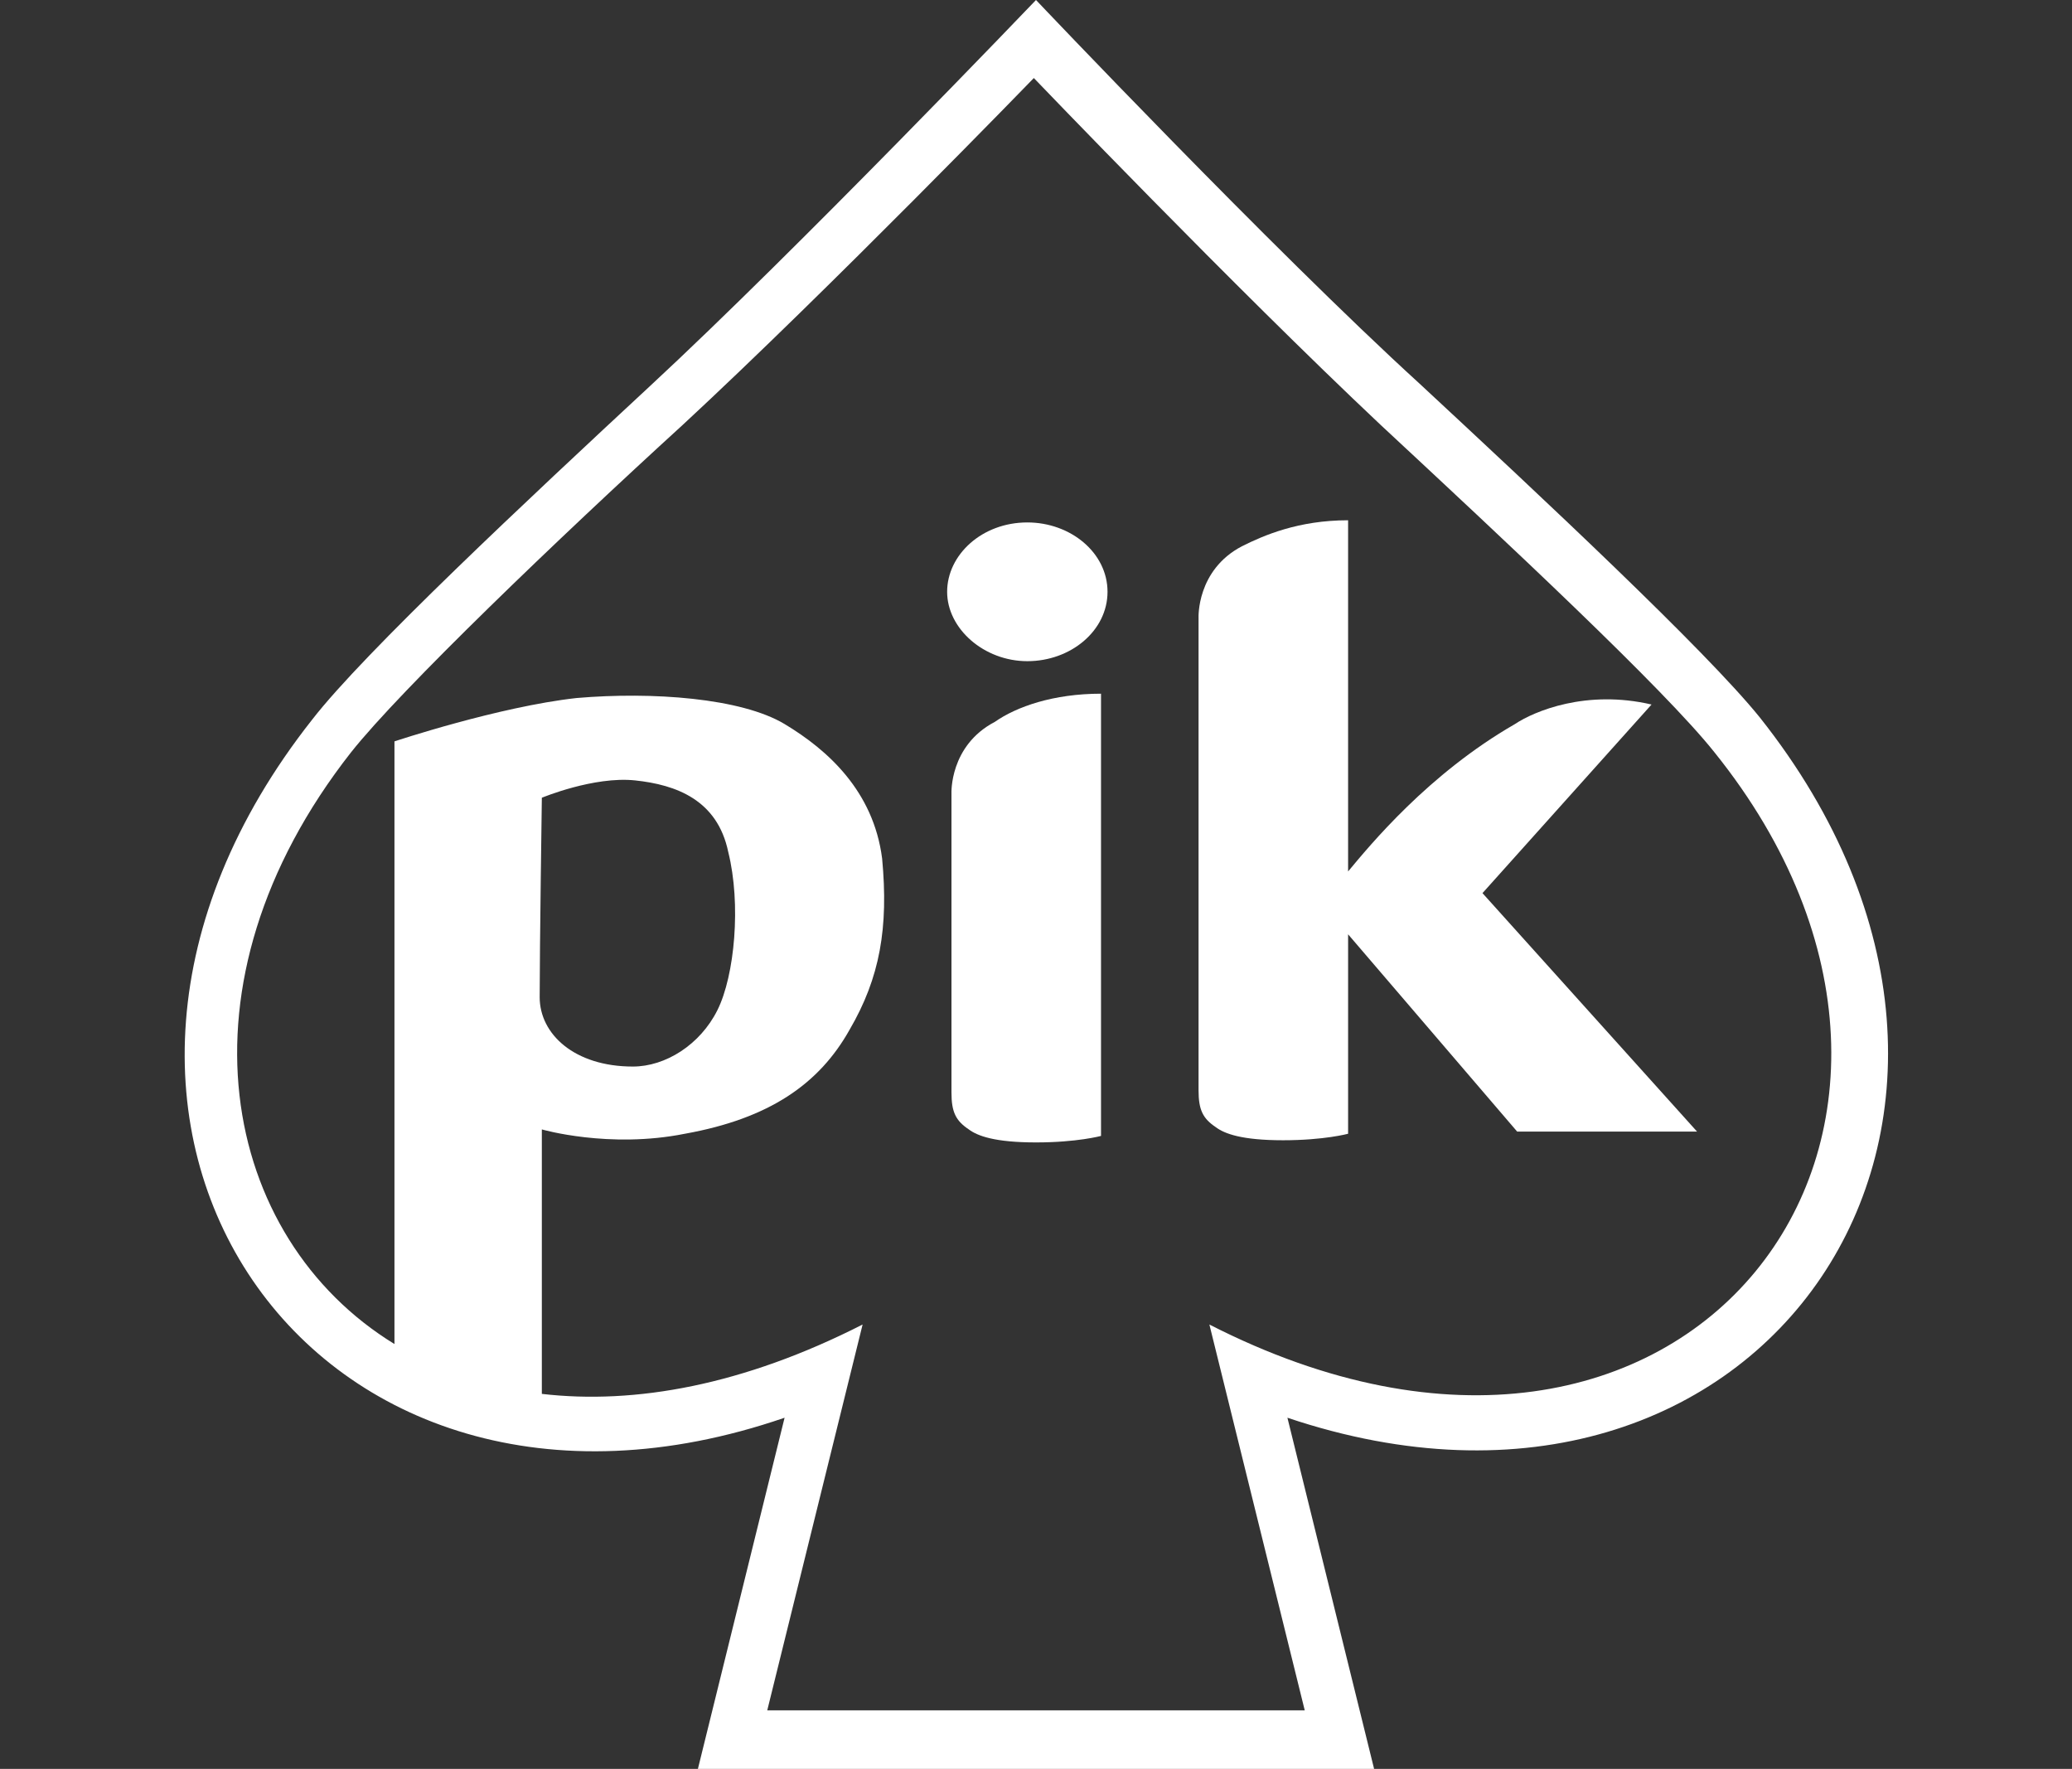
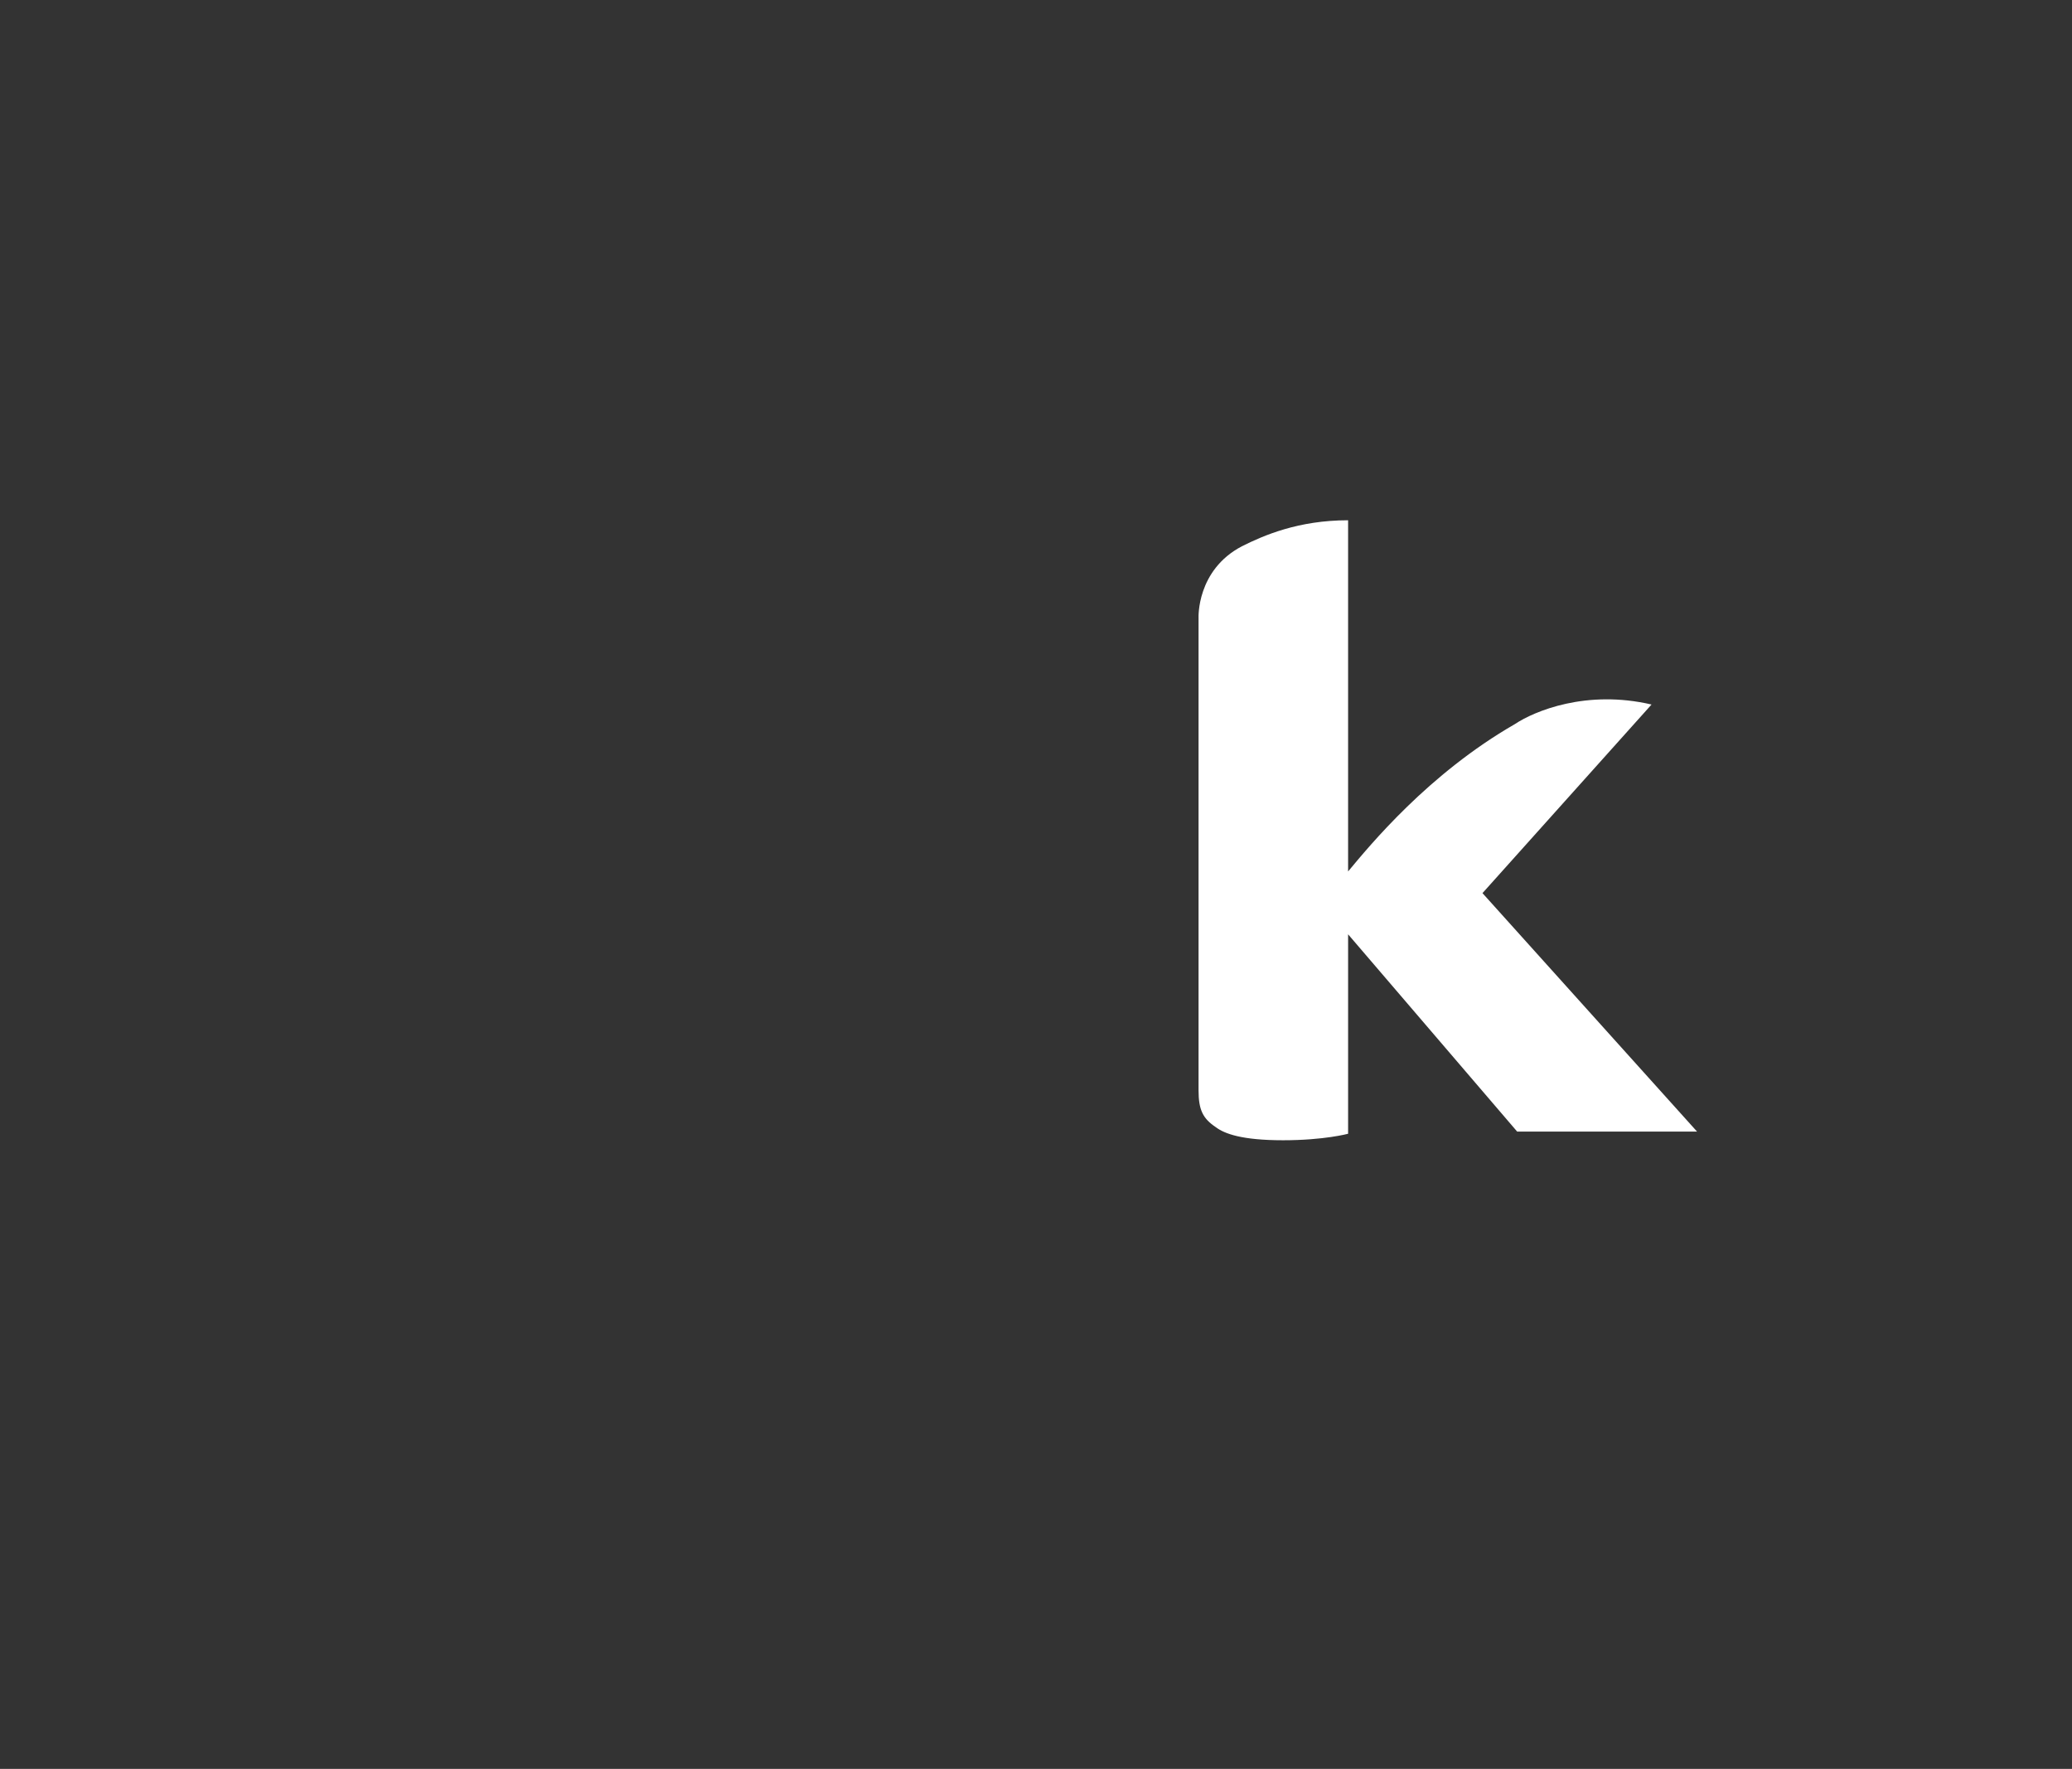
<svg xmlns="http://www.w3.org/2000/svg" id="Layer_2" data-name="Layer 2" version="1.1" viewBox="0 0 95.6 81.6">
  <rect x="0" y="0" width="95.6" height="81.6" fill="#333333" stroke="none" />
  <defs>
    <style>
      .cls-1 {
        fill: #fff;
        stroke-width: 0px;
      }
    </style>
  </defs>
  <g id="Layer_1-2" data-name="Layer 1-2">
    <g>
-       <path class="cls-1" d="M81.2,33.1c-2.5-3.1-10.1-10.2-15.7-15.4C58.7,11.5,47.8,0,47.8,0c0,0-11,11.5-17.8,17.8-5.6,5.2-13.2,12.3-15.6,15.4-14.6,18.5,0,39.7,21.8,32.2l-4,16.2h31.2c0,0-4-16.2-4-16.2,22,7.4,36.4-13.9,21.8-32.3ZM55.8,61.1l4.4,17.8h-24.8l4.4-17.8c-5.5,2.8-10.5,3.7-14.8,3.2v-12.2s3.1.9,6.6.2c3.9-.7,6.2-2.3,7.6-4.8,1.4-2.4,1.8-4.7,1.5-7.9-.4-3.1-2.5-5-4.5-6.2s-6.1-1.5-9.6-1.2c-3.6.4-8.4,2-8.4,2v27.8c-8-4.9-10.4-16.6-2-27.3,2.3-2.9,9.6-9.9,15.3-15.1,6.8-6.3,16.2-16,16.2-16,0,0,9.2,9.6,16,16,5.7,5.3,13.1,12.2,15.4,15.1,14,17.4-1.2,37.7-23.3,26.4ZM24.9,46c0-2.2.1-9.2.1-9.2,0,0,2.4-1,4.3-.8s3.8.9,4.3,3.3c.6,2.4.3,5.7-.5,7.3s-2.4,2.6-3.9,2.6c-2.7,0-4.3-1.5-4.3-3.2Z" />
-       <path class="cls-1" d="M43.9,36.6v13.8c0,.9.2,1.3.8,1.7.4.3,1.2.6,3.1.6,1.9,0,3-.3,3-.3v-20.4c-2.2,0-3.9.6-4.9,1.3-2.1,1.1-2,3.3-2,3.3Z" />
-       <path class="cls-1" d="M47.4,24.1c-2.1,0-3.7,1.5-3.7,3.2s1.7,3.2,3.7,3.2,3.7-1.4,3.7-3.2-1.7-3.2-3.7-3.2Z" />
      <path class="cls-1" d="M76.2,32.5c-3-.7-5.4.3-6.3.9-4,2.3-6.7,5.6-7.7,6.8v-16.2c-2.3,0-3.9.7-4.9,1.2-2.1,1.1-2,3.3-2,3.3v21.8c0,.9.2,1.3.8,1.7.4.3,1.2.6,3.1.6,1.9,0,3-.3,3-.3v-9.2l7.8,9.1h8.3l-9.9-11s7.8-8.7,7.8-8.7Z" />
    </g>
  </g>
</svg>